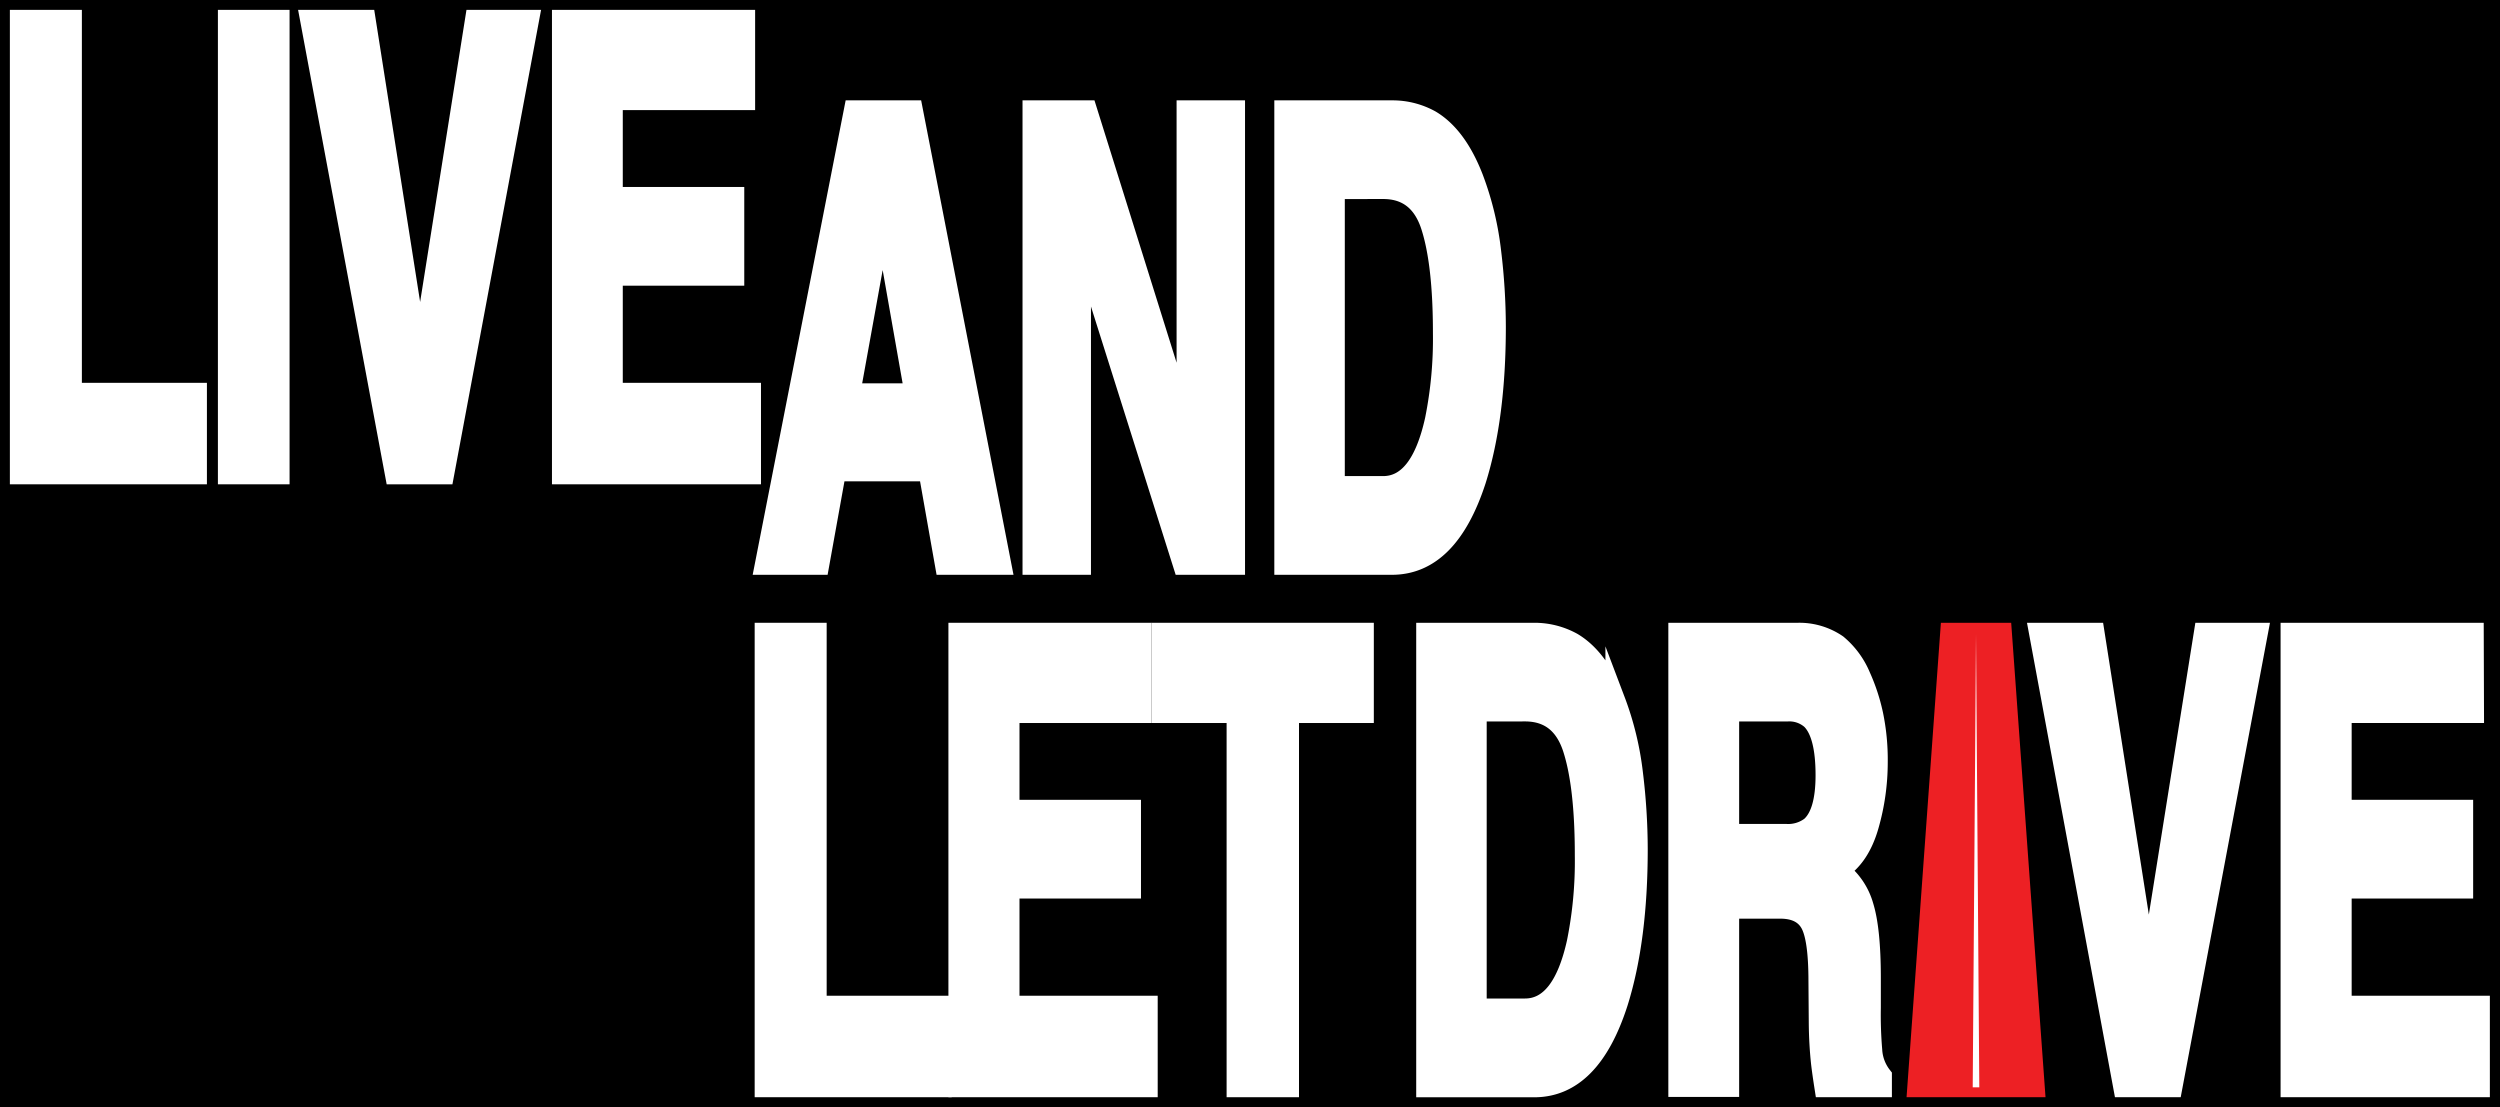
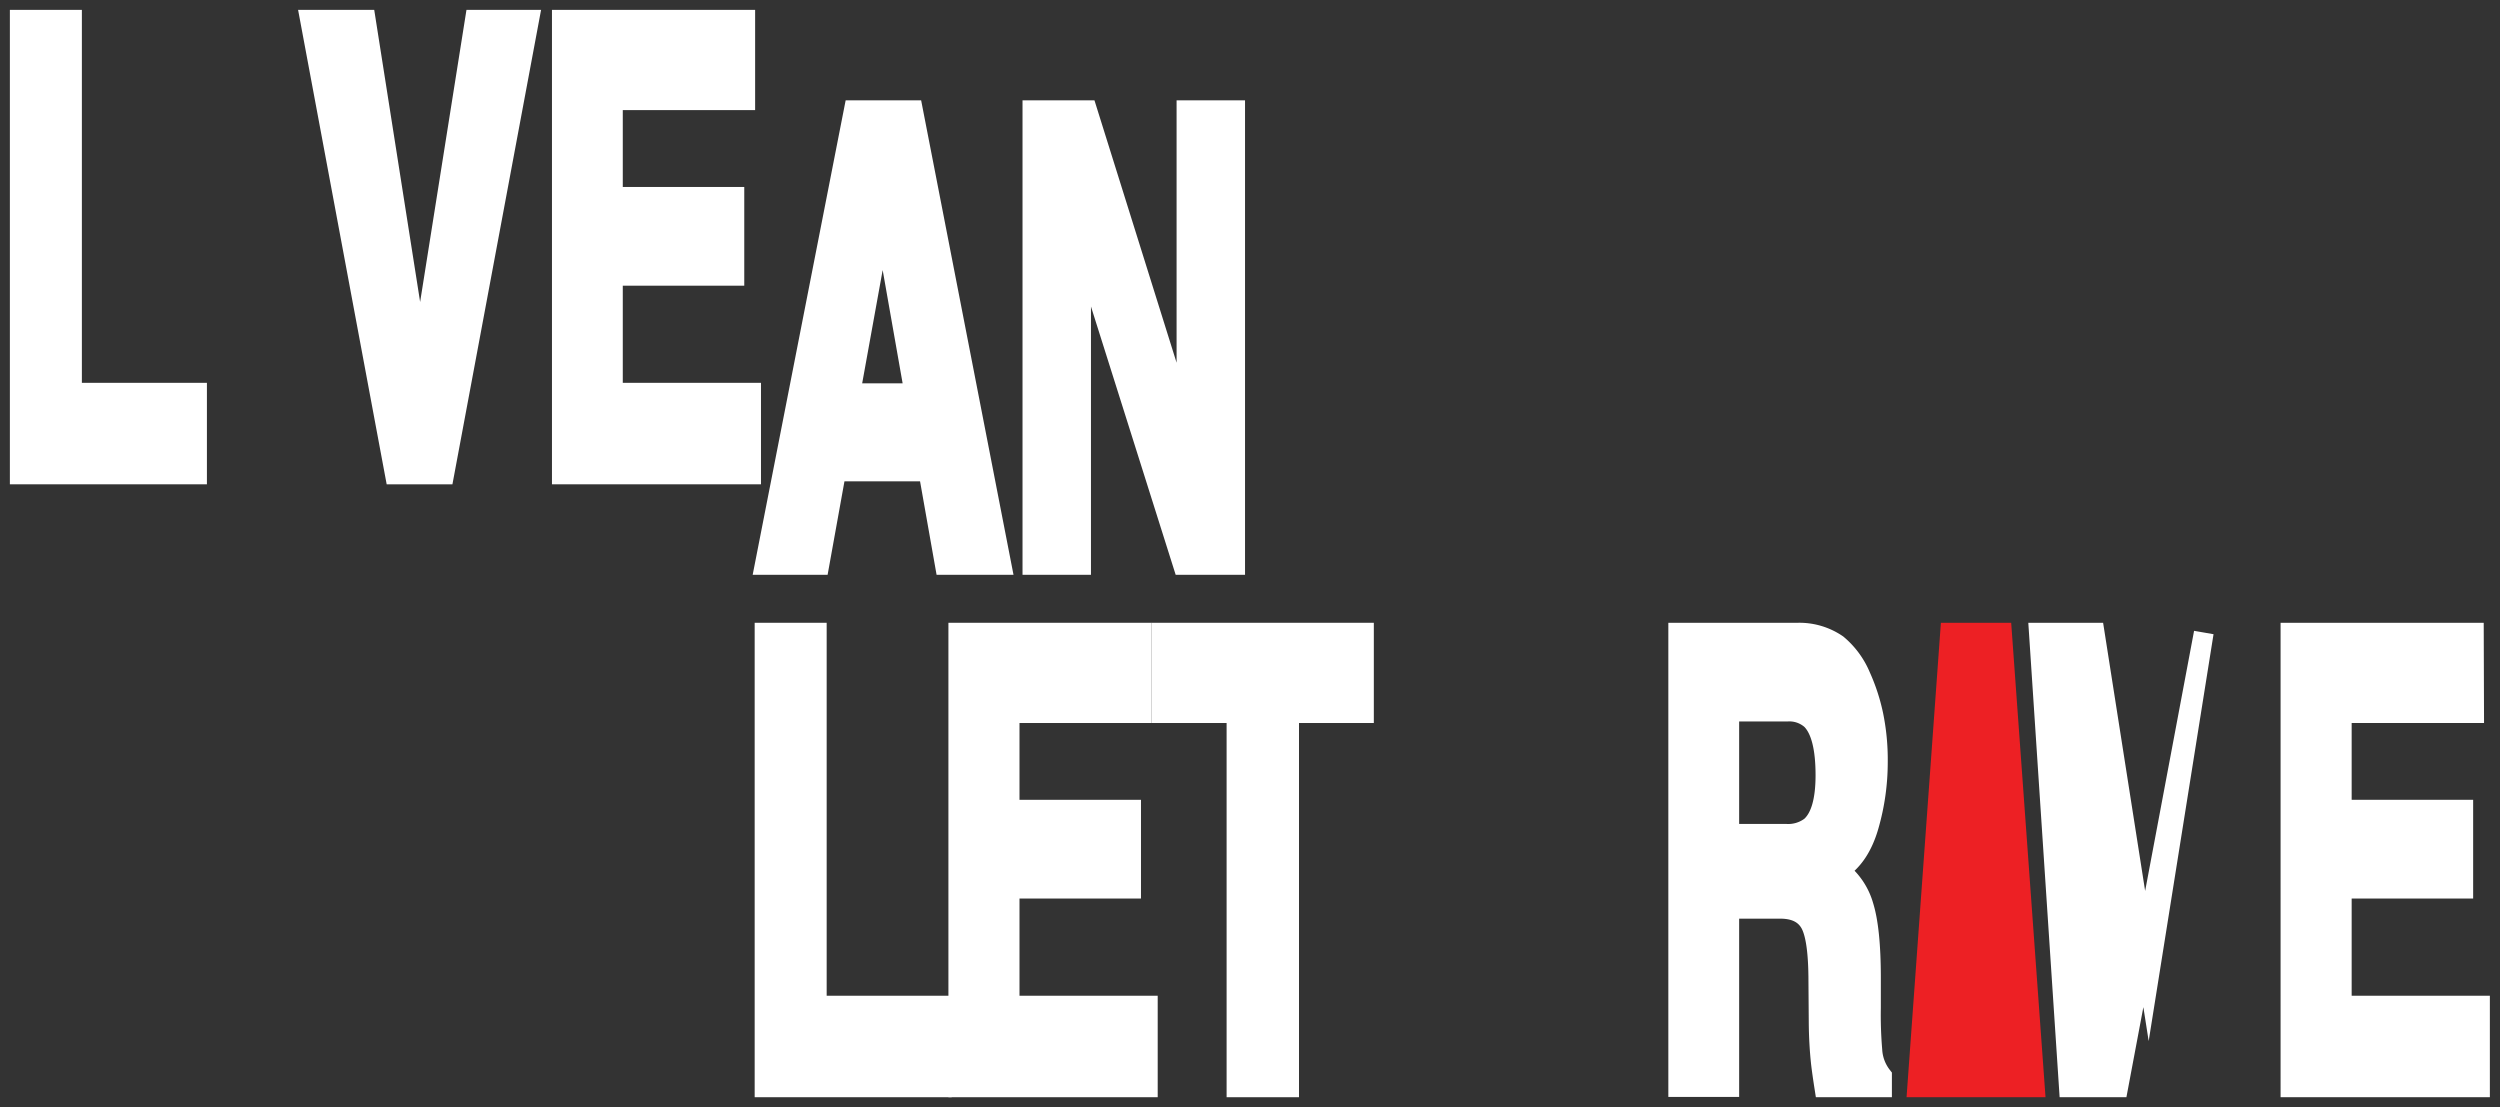
<svg xmlns="http://www.w3.org/2000/svg" viewBox="0 0 379.87 168.22">
  <rect x="0" y="0" width="379.87" height="168.22" fill="#333333" stroke="none" />
  <defs>
    <style>.cls-1{stroke:#000;}.cls-1,.cls-2,.cls-3{stroke-miterlimit:10;stroke-width:3px;}.cls-2,.cls-4{fill:#fff;}.cls-2{stroke:#fff;}.cls-3{fill:#ed2024;stroke:#ed2024;}</style>
  </defs>
  <title>liveandletdrive-black</title>
  <g id="Layer_2" data-name="Layer 2">
-     <rect class="cls-1" x="1.5" y="1.5" width="376.87" height="165.22" />
-   </g>
+     </g>
  <g id="Layer_1" data-name="Layer 1">
    <path class="cls-2" d="M1.5,1.5H9.44V58.17h19V70.59H1.5Z" transform="translate(1.5 1.5)" />
-     <path class="cls-2" d="M41,70.59H33.11V1.5H41Z" transform="translate(1.5 1.5)" />
    <path class="cls-2" d="M70.66,1.5h8.25L66,70.59h-7.5L45.6,1.5h8.48L62.33,54Z" transform="translate(1.5 1.5)" />
    <path class="cls-2" d="M111.74,13.73H91.63V28.41h18.46v12H91.63V58.17h21V70.59H83.87V1.5h27.87Z" transform="translate(1.5 1.5)" />
    <path class="cls-2" d="M128.23,15.25h9l13.45,69.09h-8.61l-2.51-14.2h-14L123,84.34h-8.31Zm-.52,43h9.73L132.64,31Z" transform="translate(1.5 1.5)" />
    <path class="cls-2" d="M155.37,15.25h8.33l15.08,48.18V15.25h7.4V84.34h-7.94l-15.47-49v49h-7.4Z" transform="translate(1.5 1.5)" />
-     <path class="cls-2" d="M215.9,16.75q4,2.39,6.48,8.77a46.37,46.37,0,0,1,2.71,11.16,95.86,95.86,0,0,1,.72,11.44q0,13.78-3,23.34Q218.63,84.34,210,84.34H193.63V15.25H210A11.92,11.92,0,0,1,215.9,16.75Zm-14.56,10.5V72.34h7.33q5.63,0,7.85-10.08a62.26,62.26,0,0,0,1.21-13.17q0-10.55-1.82-16.2t-7.24-5.65Z" transform="translate(1.5 1.5)" />
    <path class="cls-2" d="M114.67,94.63h7.94V151.3h19v12.42H114.67Z" transform="translate(1.5 1.5)" />
    <path class="cls-2" d="M172,106.86H151.91v14.67h18.46v12H151.91V151.3h21v12.42h-28.8V94.63H172Z" transform="translate(1.5 1.5)" />
    <path class="cls-2" d="M205.75,94.63v12.23H194.38v56.86h-8V106.86H175V94.63Z" transform="translate(1.5 1.5)" />
-     <path class="cls-2" d="M237.46,96.13q4,2.39,6.48,8.77a46.37,46.37,0,0,1,2.71,11.16,95.86,95.86,0,0,1,.72,11.44q0,13.78-3,23.34-4.13,12.89-12.75,12.89H215.19V94.63h16.38A11.92,11.92,0,0,1,237.46,96.13Zm-14.56,10.5v45.09h7.33q5.63,0,7.85-10.08a62.26,62.26,0,0,0,1.21-13.17q0-10.55-1.82-16.2t-7.24-5.65Z" transform="translate(1.5 1.5)" />
    <path class="cls-2" d="M277.67,96.41a12.66,12.66,0,0,1,3.56,4.83,28.73,28.73,0,0,1,1.91,5.81,33.84,33.84,0,0,1,.7,7.27,34.93,34.93,0,0,1-1.37,9.68q-1.37,4.76-4.51,6.73a10.3,10.3,0,0,1,3.73,5.46q1.09,3.54,1.1,10.8v4.64a63.21,63.21,0,0,0,.21,6.42,7,7,0,0,0,1.47,3.94v1.73H275.7q-.36-2.3-.52-3.7-.31-2.91-.34-6l-.05-6.42q0-6.61-1.26-8.81t-4.52-2.2h-7.75v27.09H253.5V94.63h18.18A10.17,10.17,0,0,1,277.67,96.41Zm-16.41,10.22v18.56h8.54a5.63,5.63,0,0,0,3.82-1.12q2.25-2,2.25-7.78,0-6.28-2.18-8.44a5,5,0,0,0-3.67-1.22Z" transform="translate(1.5 1.5)" />
    <path class="cls-3" d="M307.7,163.72H289.81l5-69.09h7.89Z" transform="translate(1.5 1.5)" />
-     <path class="cls-2" d="M333.36,94.63h8.25l-13,69.09h-7.5L308.3,94.63h8.48L325,147.08Z" transform="translate(1.5 1.5)" />
+     <path class="cls-2" d="M333.36,94.63l-13,69.09h-7.5L308.3,94.63h8.48L325,147.08Z" transform="translate(1.5 1.5)" />
    <path class="cls-2" d="M374.44,106.86H354.33v14.67h18.46v12H354.33V151.3h21v12.42h-28.8V94.63h27.87Z" transform="translate(1.5 1.5)" />
-     <polygon class="cls-4" points="299.75 165.22 300.25 96.36 300.75 165.22 299.75 165.22" />
  </g>
</svg>